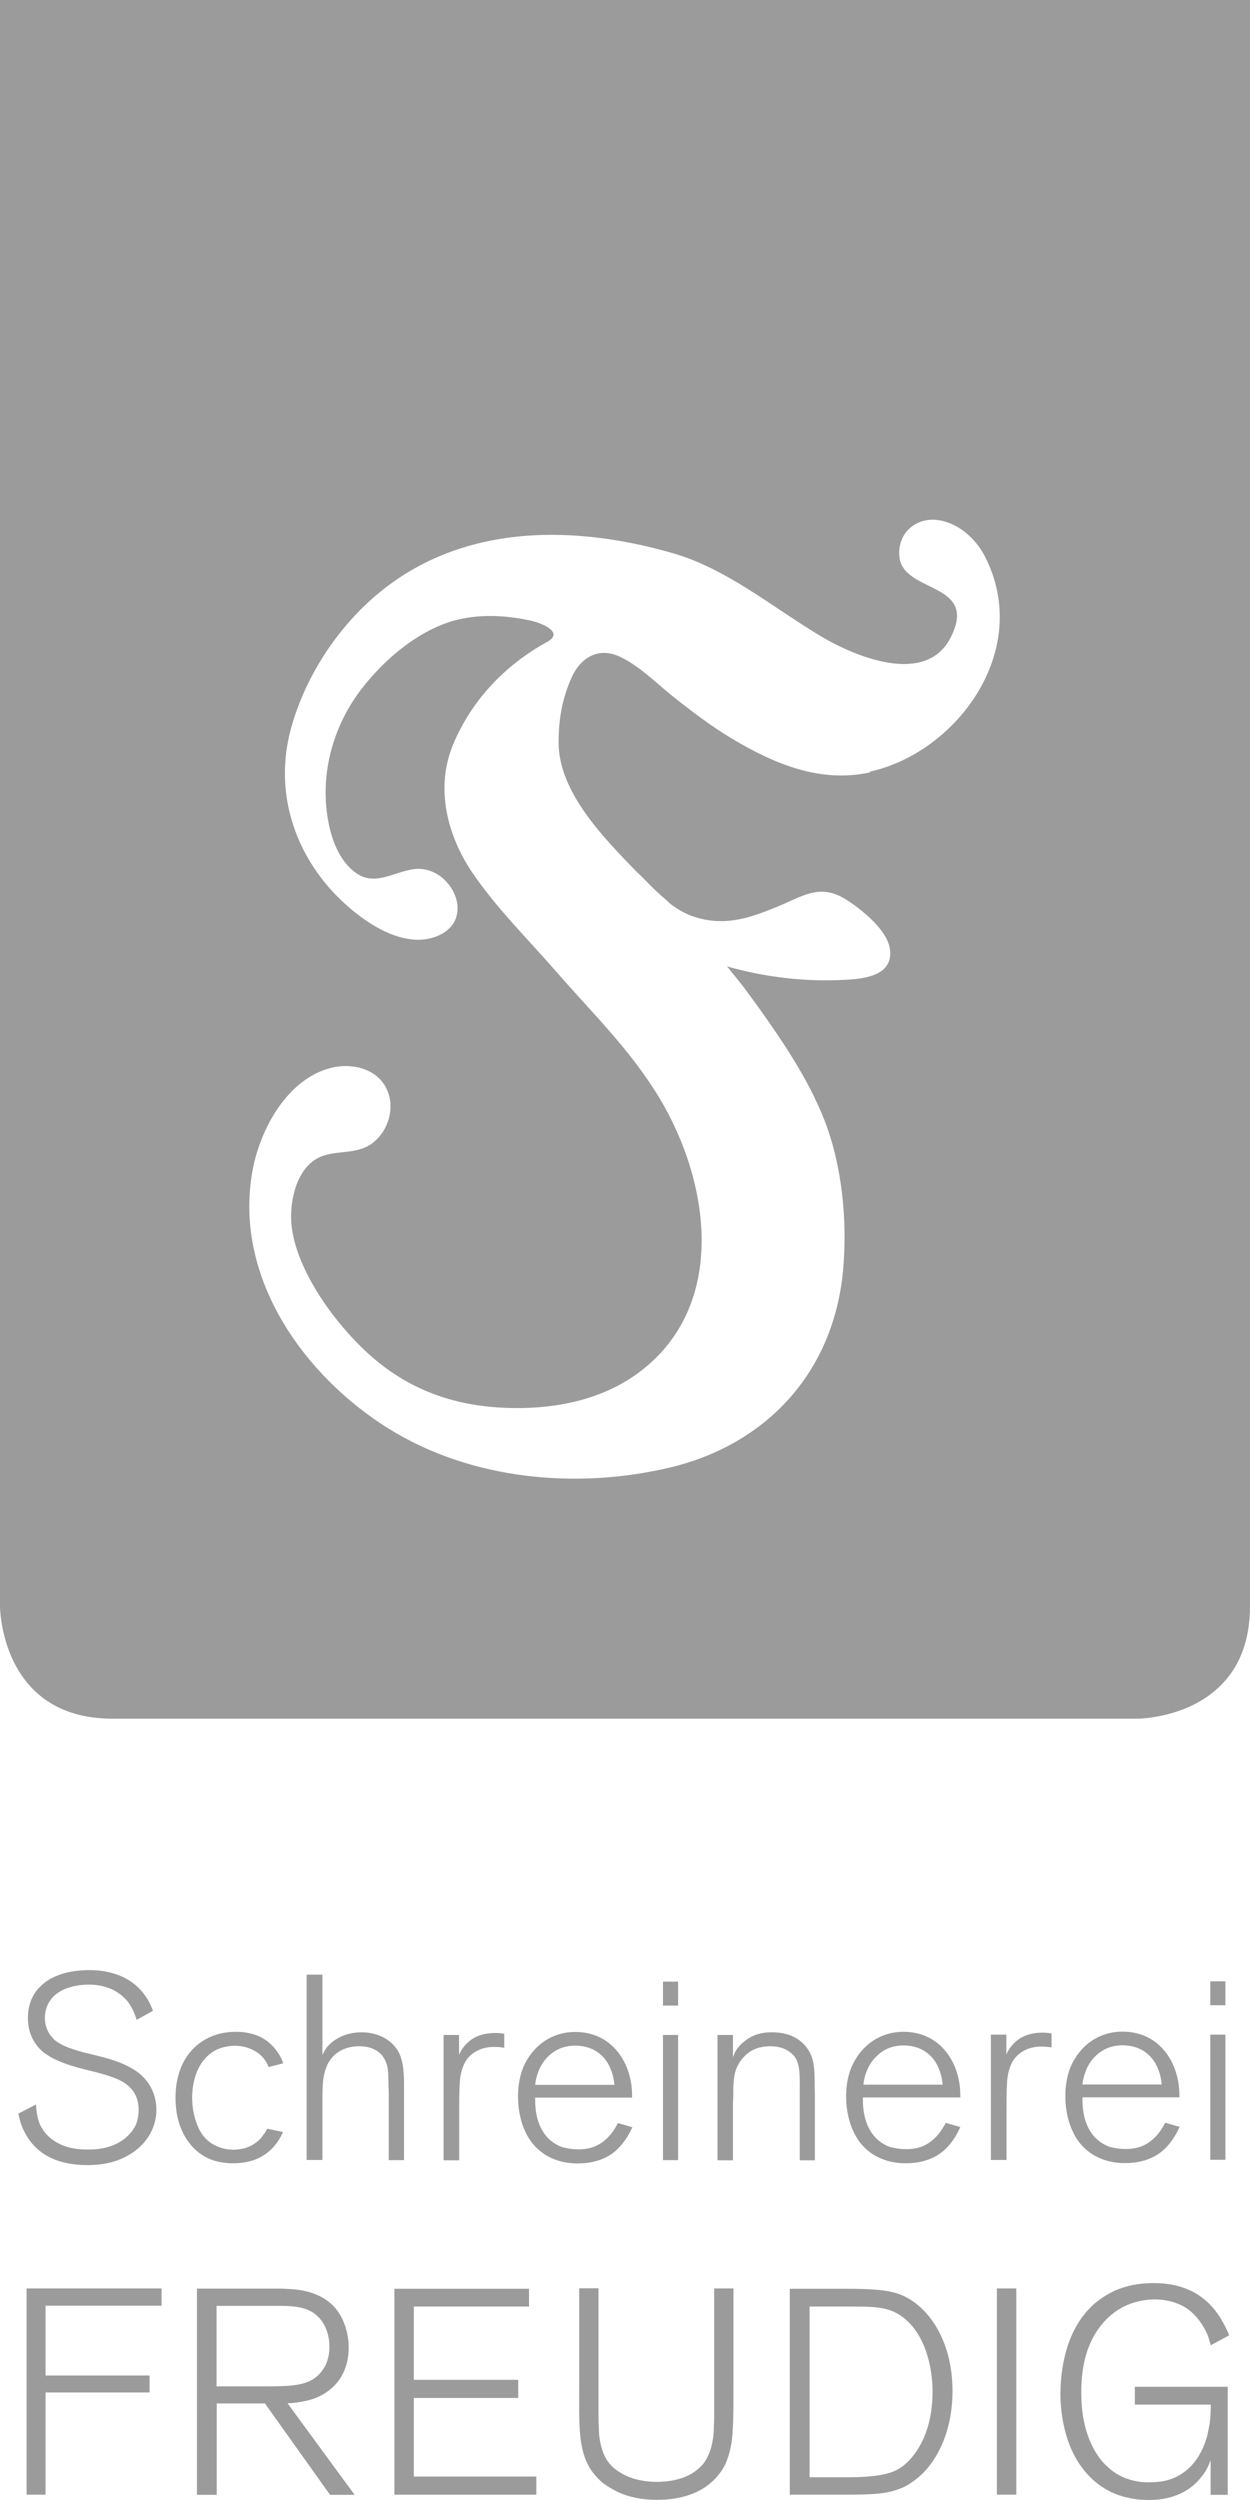
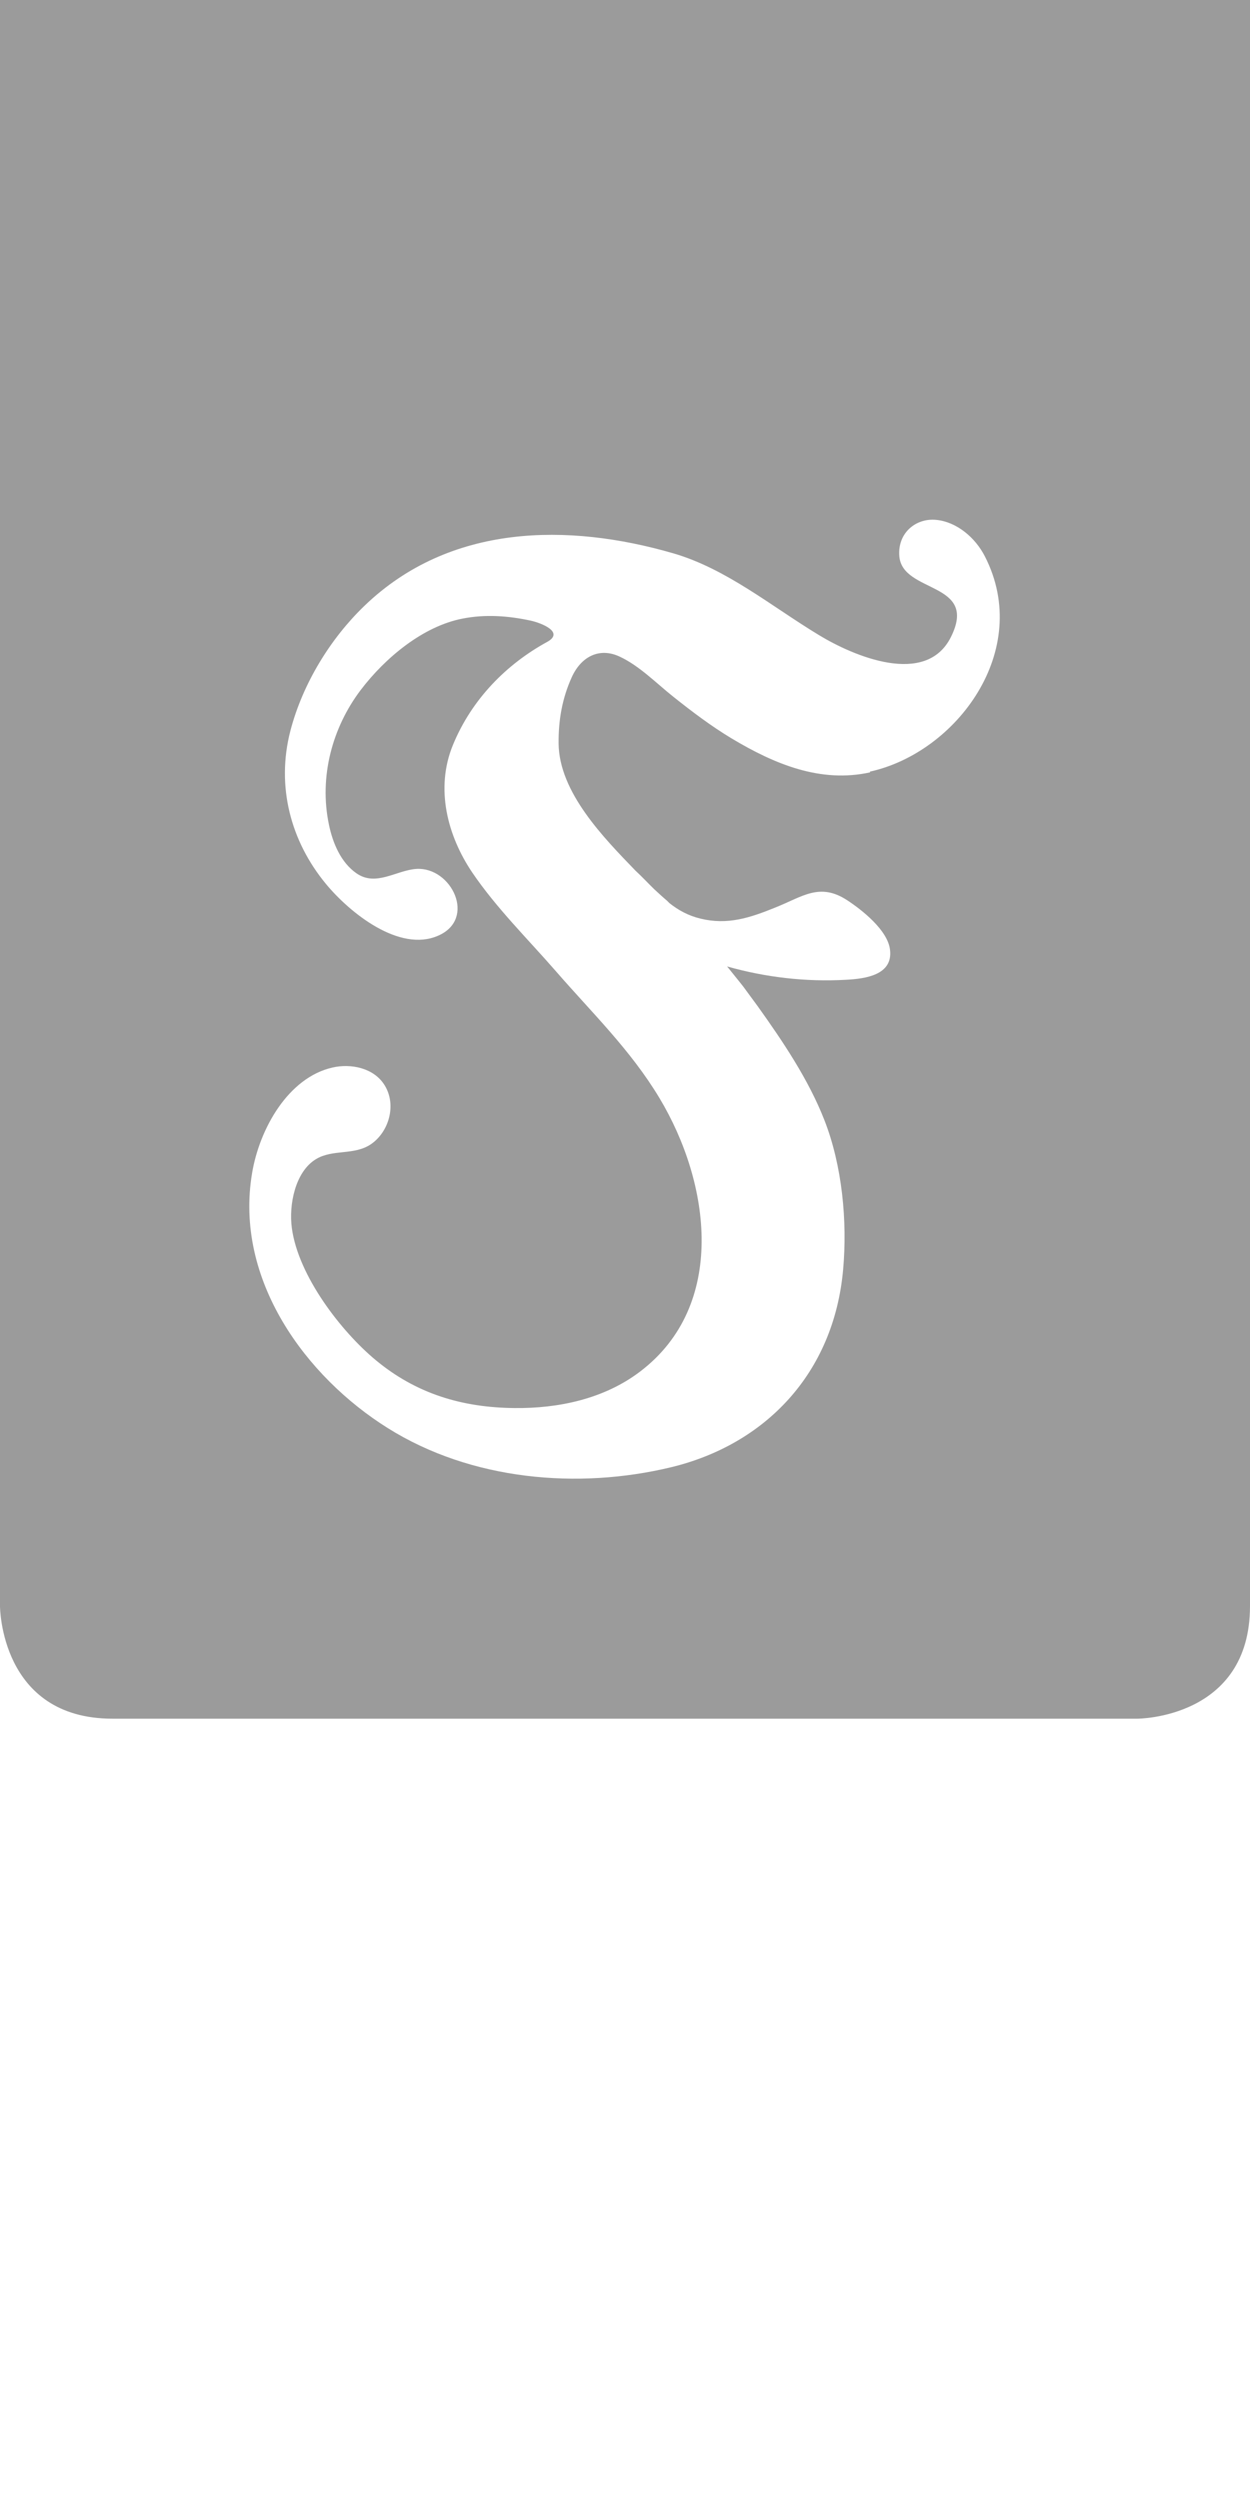
<svg xmlns="http://www.w3.org/2000/svg" id="a" data-name="LOGOS" viewBox="162.79 48.37 75.21 150.42">
  <defs>
    <style>
      .c {
        fill: #9b9b9b;
      }
    </style>
  </defs>
-   <path class="c" d="m236.66,198.47v-6.49h-5.59v1.07h4.57v.12c0,.51-.05.86-.07,1.07-.02.02-.09.53-.19.85-.46,1.51-1.39,2.18-2.13,2.44-.25.09-.63.19-1.23.19-.23.02-1.46.05-2.46-.81-.07-.07-.21-.18-.37-.35-.75-.84-1.34-2.2-1.34-4.18-.02-1.88.46-3.1,1.04-3.9.97-1.35,2.22-1.72,3.31-1.76h.05c.16,0,1.25,0,2.07.63.67.51,1.02,1.27,1.11,1.46.09.21.14.46.21.67l1.11-.6c-.58-1.39-1.67-3.13-4.52-3.14-.32,0-1.63-.02-2.83.7-.09.05-.47.28-.83.6-1.54,1.41-1.93,3.57-1.97,5.1-.02.35-.07,2.72,1.16,4.52.14.19.4.58.91,1.02,1.02.86,2.2,1.11,3.24,1.11,1.78,0,2.81-.79,3.39-1.7.21-.33.26-.53.33-.69v2.08h1.02Zm-12.72-12.41h-1.17v12.41h1.17v-12.41Zm-12.44,11.36v-10.27h2.18c1.42,0,2.11,0,2.81.28.25.11.71.33,1.18.89.98,1.16,1.25,2.9,1.23,4.07-.02,1.53-.44,2.62-.83,3.25-.16.26-.63,1.02-1.42,1.39-.74.35-2.04.39-2.78.39h-2.37Zm-1.19,1.05h3.23c1.65,0,2.51-.03,3.31-.33.33-.11.67-.3,1-.56.12-.09.21-.16.32-.26,1.02-.93,1.93-2.67,1.93-5.09,0-2.97-1.39-5.07-3.08-5.78-.74-.3-1.72-.37-3.39-.37h-3.32v12.39Zm-3.37-12.41h-1.18v7.49c0,.32,0,.53-.02.83,0,.12.02,1.41-.65,2.25-.05.05-.09.11-.21.21-.49.48-1.3.84-2.52.86-1.05,0-1.76-.26-2.2-.53-.18-.11-.53-.32-.81-.72-.35-.51-.44-1.11-.46-1.23-.04-.21-.07-.42-.07-.85-.02-.3-.02-.53-.02-.83v-7.49h-1.16v5.75c0,2.97-.14,4.66,1.44,5.98.11.07.28.21.55.35.53.32,1.41.65,2.69.65,1.41,0,2.34-.38,2.94-.79.21-.16.55-.4.91-.91.25-.35.49-.88.63-1.71.12-.74.12-1.93.12-3.68v-5.64Zm-11.88,12.41v-1.09h-7.37v-4.73h6.28v-1.09h-6.28v-4.41h6.93v-1.07h-8.1v12.39h8.54Zm-19.24-6.52v-4.84h3.87c1.28,0,1.99.23,2.5.97.19.28.42.78.42,1.48s-.21,1.16-.46,1.48c-.67.88-1.7.91-3.43.91h-2.9Zm8.3,6.52l-4.03-5.5c.16,0,.97-.05,1.64-.3.93-.35,2.04-1.23,2.04-3.07,0-.21-.02-1.41-.79-2.34-.79-.93-1.99-1.14-2.88-1.17-.28-.02-.47-.02-.75-.02h-4.71v12.41h1.19v-5.5h2.9l3.92,5.5h1.48Zm-18.59,0v-6.15h6.26v-1.02h-6.26v-4.2h6.98v-1.04h-8.12v12.41h1.14Z" />
-   <path class="c" d="m236.52,167.58h-.91v1.44h.91v-1.44Zm0,3.21h-.91v7.53h.91v-7.53Zm-8.6,3c.02-.13.03-.32.13-.62.19-.6.49-.95.74-1.17.32-.29.81-.57,1.57-.57,1.18.02,1.82.71,2.09,1.38.09.21.19.51.24.98h-4.76Zm5.83.76v-.09c.02-1.91-1.15-3.85-3.41-3.85-.32,0-1.71,0-2.73,1.4-.05.06-.07.09-.11.17-.3.44-.61,1.2-.61,2.31,0,1.31.43,2.26.85,2.8.77.96,1.85,1.23,2.72,1.23.71,0,1.56-.14,2.28-.74.65-.57.93-1.25,1.03-1.44l-.87-.25c-.06.11-.11.19-.17.3-.6.98-1.34,1.17-1.64,1.23-.25.05-.49.05-.57.05-.47,0-.77-.08-1-.14-.93-.35-1.6-1.26-1.6-2.81v-.16h5.85Zm-10.4,3.78v-3.25c0-.79.02-1.41.06-1.71.02-.11.09-.74.47-1.2.62-.71,1.5-.66,1.61-.66.08,0,.3,0,.57.05v-.84c-.1-.02-.28-.05-.52-.05-.82,0-1.33.25-1.68.58-.35.33-.47.62-.52.74v-1.2h-.93v7.54h.93Zm-8.61-4.53c.02-.13.03-.32.13-.62.19-.6.49-.95.75-1.17.31-.29.8-.57,1.56-.57,1.19.02,1.82.71,2.09,1.38.09.21.19.51.24.98h-4.76Zm5.83.76v-.09c.02-1.91-1.15-3.85-3.41-3.85-.32,0-1.71,0-2.73,1.4-.05.06-.06.09-.11.17-.3.44-.62,1.2-.62,2.31,0,1.31.43,2.26.85,2.8.77.96,1.85,1.23,2.72,1.23.71,0,1.56-.14,2.28-.74.65-.57.93-1.25,1.02-1.44l-.87-.25c-.06.11-.11.19-.18.3-.6.98-1.34,1.17-1.64,1.23-.25.05-.49.05-.57.05-.47,0-.77-.08-1-.14-.93-.35-1.6-1.26-1.6-2.81v-.16h5.85Zm-8.75,3.78v-3.92c-.01-.29-.01-.49-.01-.77-.02-.97-.06-1.39-.35-1.88-.35-.6-1.04-1.12-2.21-1.12-.16,0-1-.03-1.68.55-.52.42-.6.76-.68.95v-1.34h-.93v7.54h.93v-3.3c0-.25.02-.43.02-.68,0,0-.02-.85.11-1.3.02-.11.13-.44.38-.77.35-.44.82-.79,1.68-.81.35-.01.82.05,1.19.32.14.09.22.19.29.25.4.49.35,1.23.35,2.37v3.92h.93Zm-8.23-10.74h-.91v1.44h.91v-1.44Zm0,3.21h-.91v7.53h.91v-7.53Zm-8.6,3c.02-.13.03-.32.13-.62.19-.6.49-.95.74-1.17.32-.29.81-.57,1.57-.57,1.18.02,1.82.71,2.09,1.38.09.21.19.51.24.98h-4.76Zm5.83.76v-.09c.02-1.91-1.15-3.85-3.41-3.85-.32,0-1.71,0-2.73,1.4-.05.06-.06.09-.11.17-.3.44-.61,1.2-.61,2.31,0,1.31.42,2.26.85,2.8.77.96,1.85,1.23,2.72,1.23.71,0,1.57-.14,2.28-.74.65-.57.93-1.25,1.03-1.44l-.87-.25c-.06.11-.11.19-.17.3-.6.98-1.34,1.17-1.64,1.23-.25.05-.49.05-.57.05-.47,0-.77-.08-1-.14-.93-.35-1.6-1.26-1.6-2.81v-.16h5.85Zm-10.4,3.78v-3.25c0-.79.02-1.41.06-1.71.02-.11.09-.74.47-1.2.62-.71,1.5-.66,1.61-.66.08,0,.3,0,.57.05v-.84c-.09-.02-.28-.05-.52-.05-.82,0-1.33.25-1.68.58-.35.33-.47.62-.52.74v-1.2h-.93v7.54h.93Zm-3.32,0v-4.25c0-.66.03-1.72-.4-2.39-.73-1.1-2.05-1.06-2.16-1.06-1.03,0-1.71.46-2.09.91-.14.19-.22.4-.26.44v-4.82h-.95v11.15h.95v-3.25c0-1.17,0-1.71.22-2.28.05-.14.09-.24.13-.3.58-1.04,1.71-1.01,1.87-1.01.35,0,.77.06,1.12.32.19.14.38.33.52.74.14.44.09.81.13,1.68v4.11h.92Zm-7.27-5.83c-.05-.13-.08-.27-.25-.54-.11-.17-.38-.6-.89-.92-.32-.21-.87-.43-1.64-.44-.24,0-1.2-.02-2.09.57-.05.03-.25.17-.46.36-.62.59-1.14,1.56-1.15,3,0,.51.06.96.11,1.15.05.22.32,1.66,1.64,2.42.7.41,1.53.41,1.72.41,1.31,0,2.1-.52,2.62-1.22.22-.3.32-.54.38-.66l-.95-.2c-.06.11-.1.19-.16.28-.08.09-.19.24-.2.27-.52.55-1.06.69-1.61.71-.49.02-.9-.13-1.09-.22-.44-.2-.89-.54-1.19-1.37-.11-.3-.27-.82-.27-1.58.02-.85.25-2.1,1.3-2.75.41-.25.9-.33,1.31-.33.46,0,1.07.16,1.53.58.22.22.36.43.46.7l.87-.22Zm-15.94,3.02c.05.16.08.44.25.84.54,1.27,1.67,2.26,3.92,2.26,1.38,0,2.25-.41,2.85-.85.9-.68,1.26-1.57,1.29-2.39,0-.29.03-1.47-1.12-2.35-.24-.17-.54-.36-1.06-.57-.76-.3-1.47-.44-2.23-.63-.85-.24-1.39-.44-1.77-.79-.03-.05-.17-.19-.2-.24-.17-.24-.33-.55-.33-1.08,0-.08.02-.41.16-.73.49-1.06,1.77-1.22,2.47-1.23,1.14,0,1.91.46,2.37,1.04.33.43.49.98.52,1.08l.98-.54c-.06-.21-.19-.47-.31-.68-.89-1.48-2.45-1.8-3.64-1.77-1.36.02-2.28.44-2.8.96-.38.36-.74.92-.77,1.83-.03,1.08.46,1.75.93,2.15.13.09.44.32.84.49.73.33,1.56.52,2.29.7.51.14,1.41.36,1.91.77.06.05.13.11.25.24.24.27.46.7.44,1.34,0,.09-.02.43-.14.76-.19.47-.52.74-.69.89-.87.7-2.01.66-2.18.66-1,.02-1.64-.23-2.07-.52-.17-.11-.52-.36-.79-.85-.28-.52-.3-1.25-.3-1.34l-1.06.55Z" />
  <path class="c" d="m162.79,48.37v96.64s0,6.77,6.77,6.77h61.67s6.77,0,6.77-6.77V48.37h-75.21Zm52.36,46.47c-2.99.66-5.75-.49-8.34-2.04-1.23-.74-2.38-1.61-3.51-2.51-1.03-.82-2.04-1.86-3.22-2.41-1.23-.58-2.33,0-2.89,1.24-.57,1.26-.8,2.55-.79,3.97.02,2.96,2.74,5.71,4.62,7.66.41.38.77.77,1.13,1.12.26.24.52.48.78.7.05.05.09.09.14.14.53.42,1.12.75,1.86.93,1.63.4,2.97-.04,4.52-.67,1.63-.65,2.66-1.52,4.32-.43.87.57,2.43,1.79,2.57,2.97.19,1.53-1.49,1.75-2.64,1.81-2.44.14-4.86-.15-7.16-.8.57.7.97,1.21.97,1.21l.86,1.17c1.53,2.14,3.07,4.43,4.02,6.86,1.07,2.73,1.39,6.07,1.13,8.99-.56,6.29-4.72,10.54-10.35,11.9-5.6,1.35-12.03.79-17.04-2.35-4.93-3.08-9.26-8.93-8.17-15.36.45-2.67,2.18-5.74,4.84-6.34,1.09-.25,2.49.01,3.14,1.08.72,1.18.25,2.78-.81,3.52-1.02.71-2.32.29-3.34.92-1.24.76-1.63,2.74-1.44,4.14.39,2.9,2.99,6.24,5.04,7.94,2.44,2.03,5.21,2.86,8.35,2.89,2.63.03,5.39-.54,7.57-2.2,5.23-3.98,4.24-11.32,1.16-16.45-1.74-2.9-4.06-5.13-6.23-7.63-1.68-1.93-3.59-3.81-5.04-5.95-1.49-2.21-2.23-5.05-1.16-7.66,1.14-2.78,3.25-4.88,5.66-6.2,1.07-.58-.3-1.14-.99-1.29-1.35-.29-2.72-.39-4.09-.12-2.37.46-4.64,2.34-6.13,4.3-1.71,2.26-2.51,5.22-1.91,8.09.23,1.12.72,2.28,1.65,2.93,1.18.83,2.4-.18,3.62-.26,2.11-.12,3.63,3.01,1.3,4.02-2.33,1.02-5.31-1.37-6.76-3.13-2.11-2.56-2.99-5.86-2.13-9.19.74-2.85,2.42-5.57,4.46-7.53,5.14-4.95,12.25-4.99,18.57-3.16,3.21.93,5.91,3.19,8.77,4.92,2.07,1.26,6.43,3.13,7.94.13,1.69-3.37-2.92-2.61-3.1-4.88-.11-1.39.99-2.3,2.22-2.18,1.23.12,2.35,1.06,2.93,2.2,2.89,5.65-1.71,11.81-6.93,12.95Z" />
</svg>